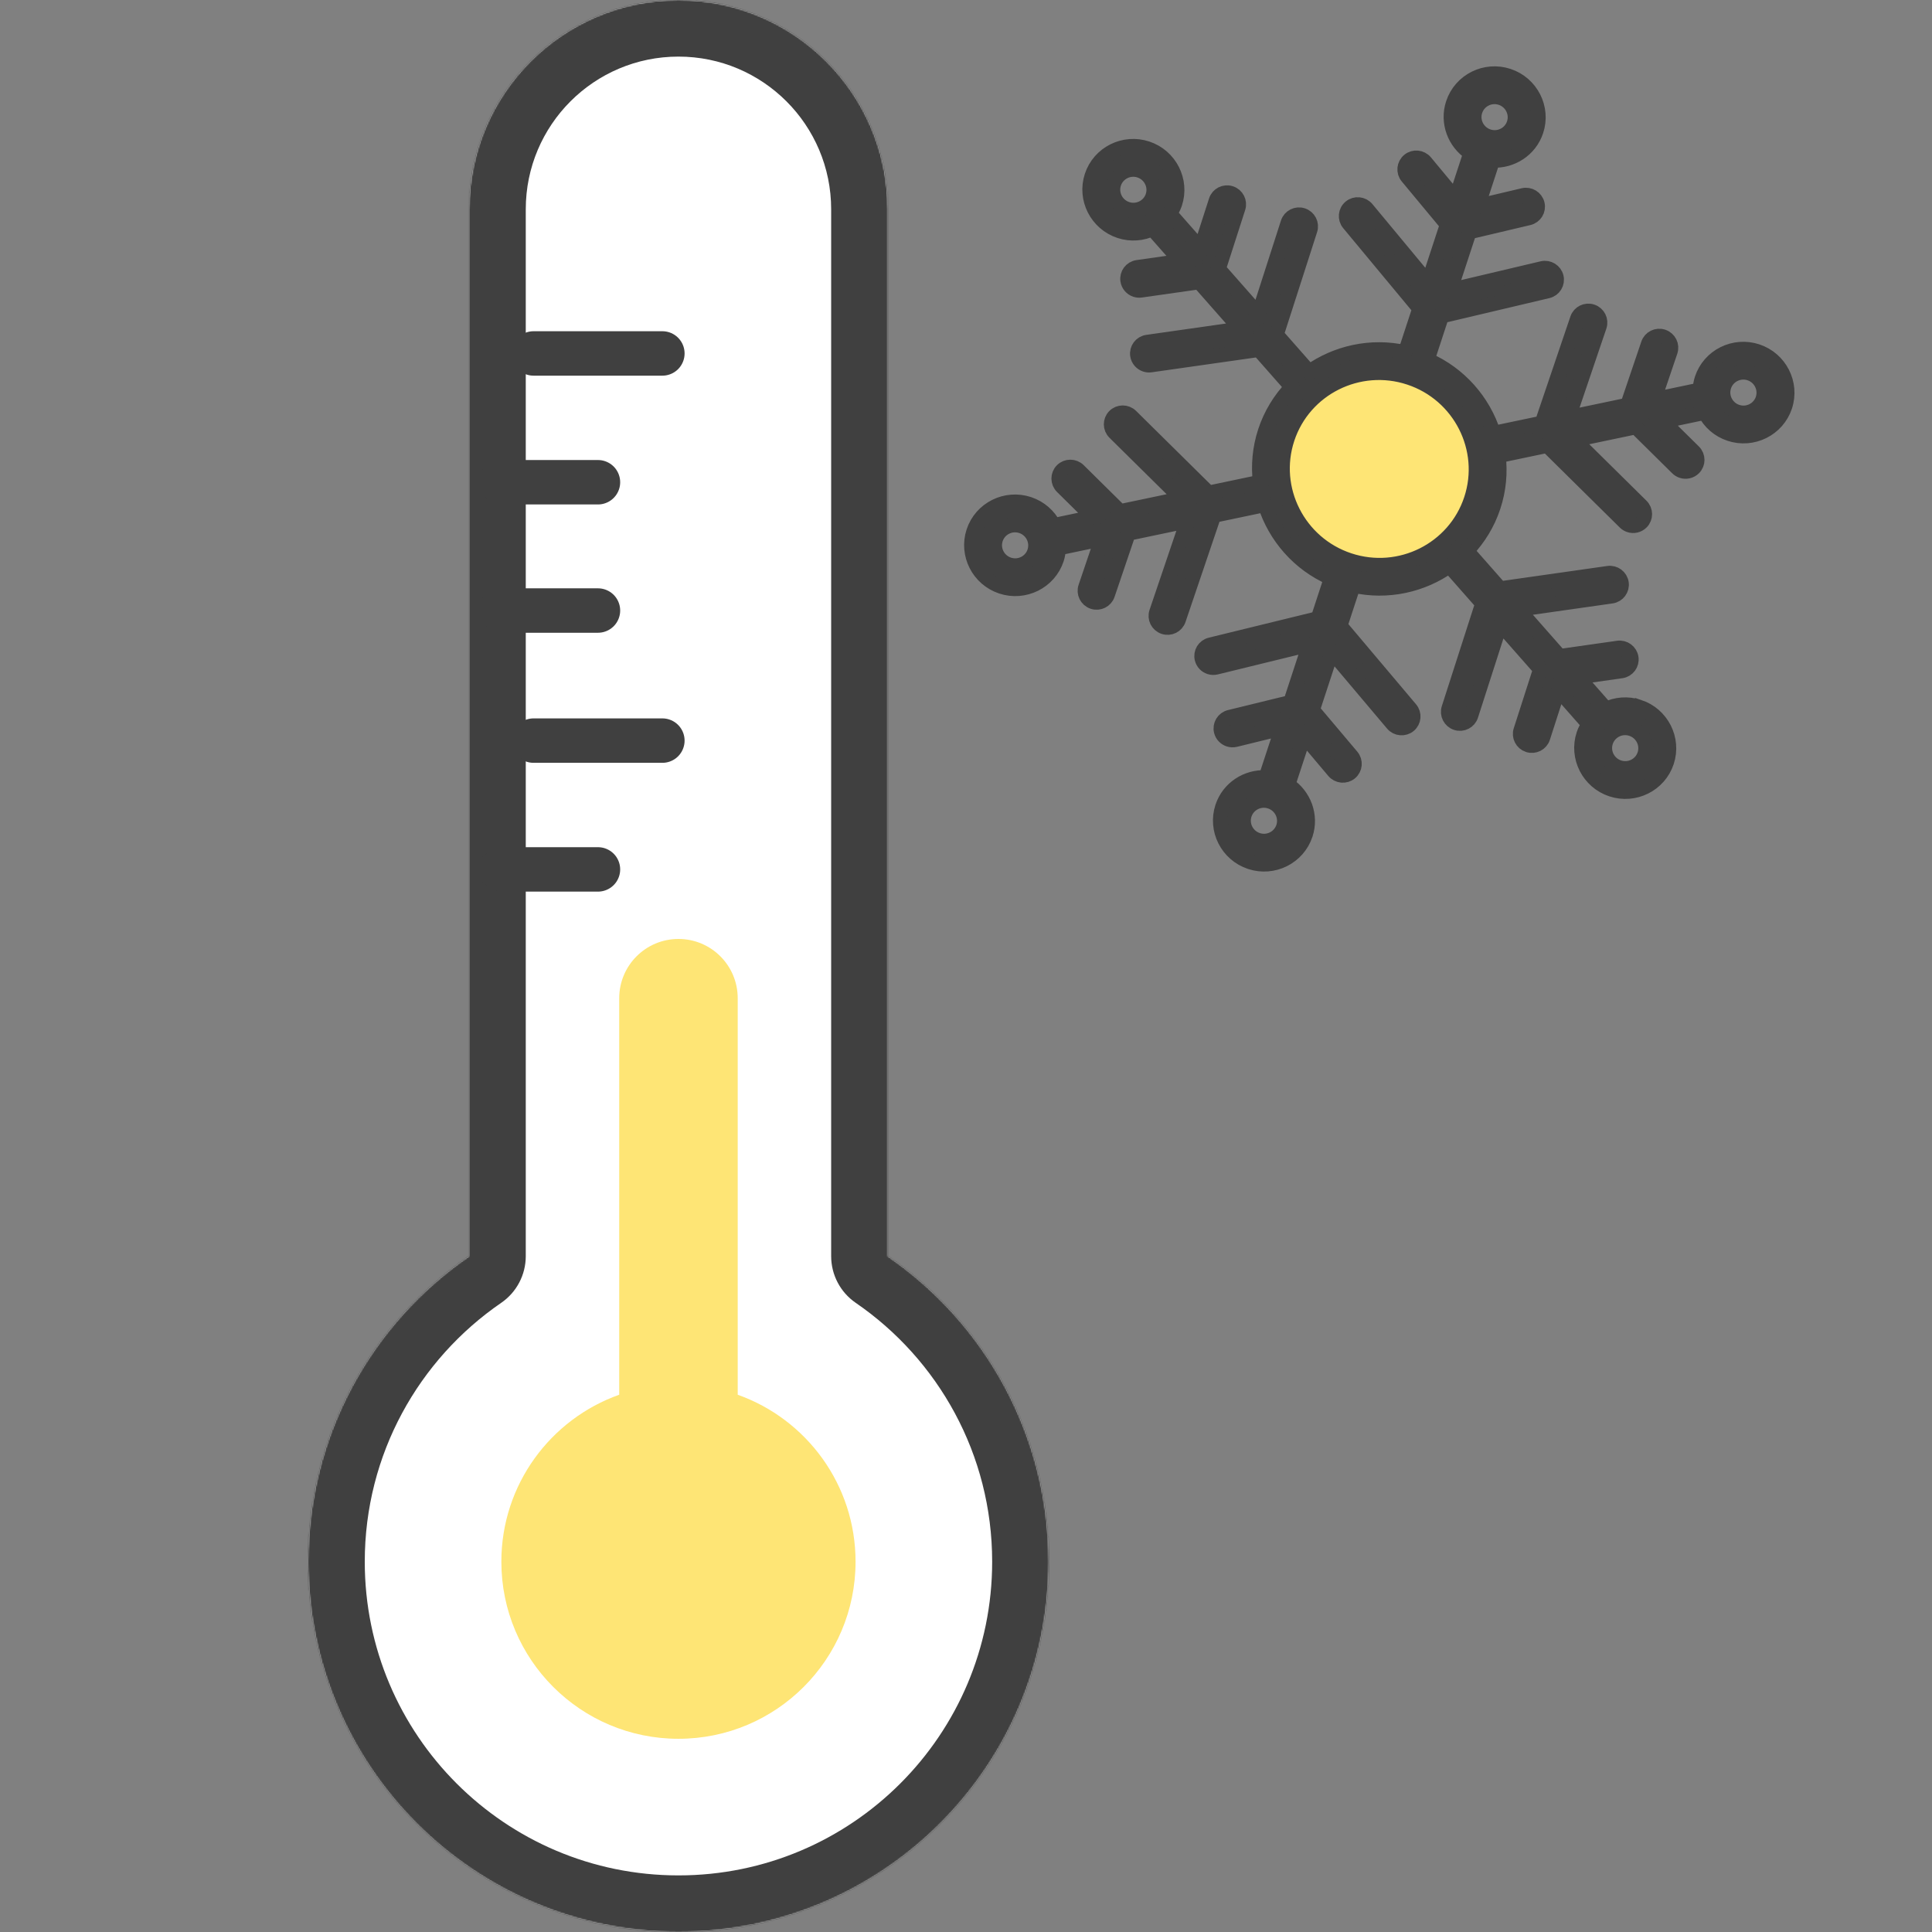
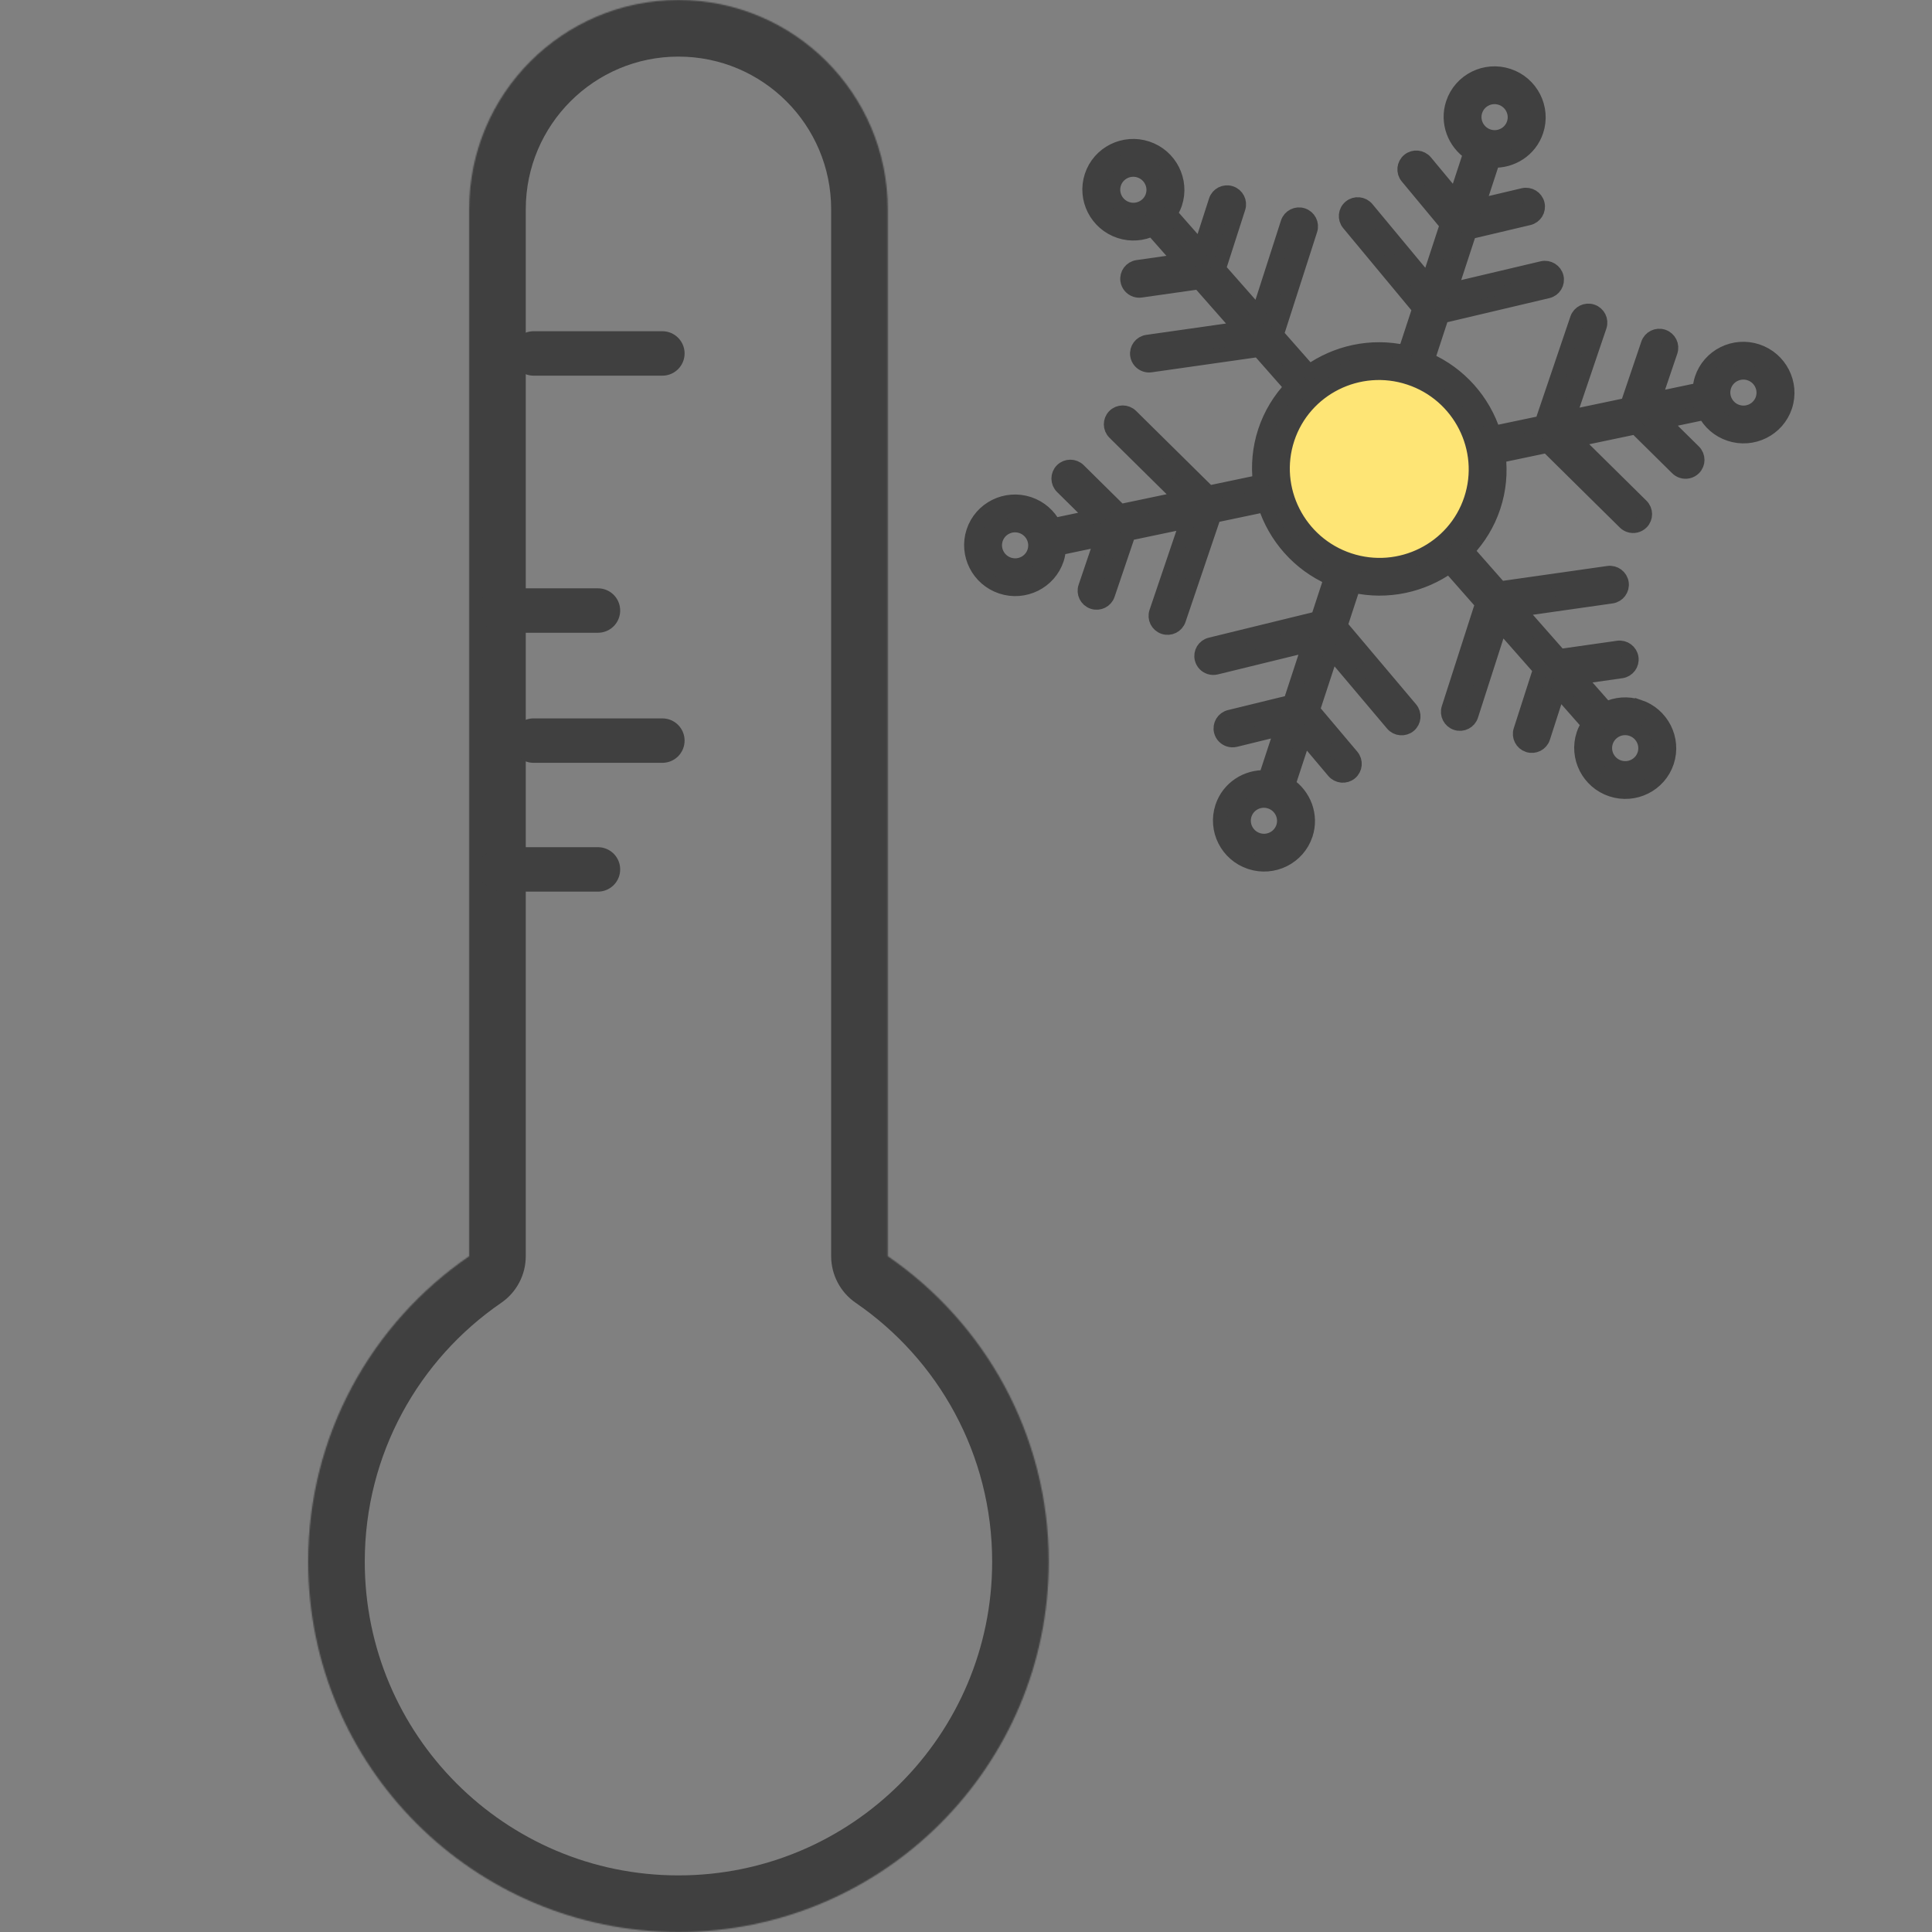
<svg xmlns="http://www.w3.org/2000/svg" width="1536" height="1536" viewBox="0 0 1536 1536" fill="none">
  <rect x="0" y="0" width="1536" height="1536" fill="#808080" stroke="none" />
  <g clip-path="url(#clip0_8318_44009)">
    <mask id="path-1-inside-1_8318_44009" fill="white">
      <path fill-rule="evenodd" clip-rule="evenodd" d="M539.4 0C447.5 0 373 74.5 373 166.4V998.698C295.7 1051.76 245 1140.76 245 1241.6C245 1404.19 376.807 1536 539.4 1536C701.993 1536 833.8 1404.19 833.8 1241.6C833.8 1140.76 783.1 1051.76 705.8 998.698V166.4C705.8 74.5 631.3 0 539.4 0Z" />
    </mask>
-     <path fill-rule="evenodd" clip-rule="evenodd" d="M539.4 0C447.5 0 373 74.5 373 166.4V998.698C295.7 1051.76 245 1140.76 245 1241.6C245 1404.19 376.807 1536 539.4 1536C701.993 1536 833.8 1404.19 833.8 1241.6C833.8 1140.76 783.1 1051.76 705.8 998.698V166.4C705.8 74.5 631.3 0 539.4 0Z" fill="white" />
    <path d="M373 998.698L398.466 1035.8C410.693 1027.41 418 1013.53 418 998.698H373ZM705.8 998.698H660.8C660.8 1013.53 668.107 1027.41 680.334 1035.8L705.8 998.698ZM418 166.4C418 99.353 472.353 45 539.4 45V-45C422.647 -45 328 49.647 328 166.4H418ZM418 998.698V166.4H328V998.698H418ZM290 1241.6C290 1156.21 332.87 1080.82 398.466 1035.8L347.534 961.597C258.53 1022.69 200 1125.3 200 1241.6H290ZM539.4 1491C401.661 1491 290 1379.34 290 1241.6H200C200 1429.04 351.954 1581 539.4 1581V1491ZM788.8 1241.6C788.8 1379.34 677.139 1491 539.4 1491V1581C726.846 1581 878.8 1429.04 878.8 1241.6H788.8ZM680.334 1035.8C745.93 1080.82 788.8 1156.21 788.8 1241.6H878.8C878.8 1125.3 820.27 1022.69 731.266 961.597L680.334 1035.8ZM660.8 166.4V998.698H750.8V166.4H660.8ZM539.4 45C606.447 45 660.8 99.353 660.8 166.4H750.8C750.8 49.647 656.153 -45 539.4 -45V45Z" fill="#404040" mask="url(#path-1-inside-1_8318_44009)" />
-     <path fill-rule="evenodd" clip-rule="evenodd" d="M586.504 793.6C586.504 767.585 565.415 746.496 539.4 746.496C513.385 746.496 492.296 767.585 492.296 793.6V1108.86C437.695 1128.24 398.594 1180.35 398.594 1241.59C398.594 1319.36 461.632 1382.39 539.394 1382.39C617.155 1382.39 680.194 1319.36 680.194 1241.59C680.194 1180.35 641.098 1128.24 586.504 1108.87V793.6Z" fill="#FEE575" />
    <path d="M424.205 588.807H526.605" stroke="#404040" stroke-width="35.328" stroke-linecap="round" stroke-linejoin="round" />
    <path d="M424.205 281H526.605" stroke="#404040" stroke-width="35.328" stroke-linecap="round" stroke-linejoin="round" />
    <path d="M398.594 691.203H475.394" stroke="#404040" stroke-width="35.328" stroke-linecap="round" stroke-linejoin="round" />
-     <path d="M398.594 383.396H475.394" stroke="#404040" stroke-width="35.328" stroke-linecap="round" stroke-linejoin="round" />
    <path d="M398.594 485.396H475.394" stroke="#404040" stroke-width="35.328" stroke-linecap="round" stroke-linejoin="round" />
    <ellipse cx="1095.75" cy="375.37" rx="81.363" ry="81.364" transform="rotate(18.273 1095.75 375.37)" fill="#FEE575" />
    <path d="M1302.89 562.069C1293.99 559.133 1284.76 560.025 1276.93 563.78L1254.48 538.283L1289.05 533.361C1294.07 532.646 1297.54 528.013 1296.8 523.014C1296.07 518.016 1291.39 514.547 1286.37 515.261L1240.01 521.862L1207.07 484.463L1281.27 473.903C1286.29 473.189 1289.76 468.555 1289.02 463.557C1288.29 458.558 1283.61 455.089 1278.6 455.807L1192.62 468.045L1166.08 437.915C1175.34 428.154 1182.71 416.35 1187.19 402.763C1191.64 389.309 1192.77 375.577 1191.21 362.331L1230.11 354.171L1291.92 415.217C1292.97 416.255 1294.2 416.986 1295.51 417.419C1298.72 418.476 1302.38 417.734 1304.92 415.201C1308.49 411.625 1308.45 405.834 1304.85 402.272L1251.59 349.67L1300.51 339.412L1333.59 372.086C1334.64 373.124 1335.87 373.854 1337.18 374.287C1340.38 375.345 1344.05 374.603 1346.58 372.069C1350.15 368.493 1350.13 362.705 1346.52 359.14L1321.98 334.911L1355.37 327.908C1359.41 335.642 1366.33 341.901 1375.28 344.856C1393.45 350.855 1413.09 341.054 1419.05 323.005C1425.01 304.957 1415.08 285.382 1396.9 279.38C1378.72 273.378 1359.09 283.182 1353.13 301.239C1352.17 304.144 1351.76 307.084 1351.59 310.004L1314.91 317.699L1327.91 279.341C1329.53 274.562 1326.95 269.373 1322.13 267.74C1322.11 267.732 1322.09 267.725 1322.06 267.717C1317.27 266.134 1312.1 268.683 1310.49 273.441L1294.01 322.084L1246.91 331.961L1271.52 259.371C1273.14 254.592 1270.55 249.403 1265.74 247.771C1265.72 247.763 1265.69 247.755 1265.67 247.747C1260.88 246.165 1255.71 248.713 1254.1 253.471L1226.01 336.346L1187.34 344.459C1179.19 319.081 1160.54 297.357 1134.7 286.057L1146.13 251.199L1230.47 231.275C1235.41 230.11 1238.44 225.185 1237.25 220.274C1236.06 215.363 1231.1 212.331 1226.17 213.487L1152.82 230.809L1168.05 184.376L1215.38 173.194C1220.31 172.03 1223.35 167.105 1222.16 162.193C1220.97 157.282 1216.01 154.242 1211.07 155.407L1174.74 163.993L1186.72 127.436C1201.88 128.168 1216.29 119.015 1221.25 104.014C1227.21 85.966 1217.28 66.391 1199.1 60.389C1180.92 54.387 1161.3 64.194 1155.34 82.25C1150.36 97.307 1156.55 113.298 1169.24 121.717L1157.33 158.046L1133.12 128.896C1129.89 125 1124.09 124.434 1120.18 127.636C1116.28 130.839 1115.73 136.604 1118.97 140.5L1150.6 178.579L1135.42 224.853L1086.57 166.017C1083.33 162.121 1077.53 161.555 1073.63 164.757C1069.72 167.96 1069.18 173.725 1072.41 177.621L1128.69 245.386L1117.24 280.291C1090.01 274.155 1062.41 280.451 1040.89 295.752L1014.74 266.059L1041.53 182.738C1043.07 177.956 1040.43 172.831 1035.65 171.251C1035.62 171.243 1035.6 171.235 1035.57 171.227C1030.74 169.674 1025.57 172.301 1024.02 177.107L1000.59 249.996L968.71 213.796L984.336 165.193C985.871 160.411 983.235 155.285 978.451 153.705C978.427 153.697 978.403 153.689 978.379 153.682C973.542 152.128 968.373 154.756 966.83 159.561L954.553 197.729L929.962 169.803C931.601 167.323 933.053 164.686 934.029 161.733C939.988 143.684 930.057 124.11 911.88 118.108C893.703 112.106 874.071 121.91 868.109 139.966C862.147 158.023 872.081 177.59 890.257 183.591C899.159 186.531 908.383 185.636 916.208 181.881L938.934 207.685L904.361 212.608C899.339 213.322 895.869 217.956 896.608 222.954C897.13 226.498 899.64 229.279 902.843 230.337C904.155 230.77 905.578 230.916 907.04 230.707L953.398 224.106L986.337 261.505L912.141 272.065C907.119 272.78 903.65 277.414 904.39 282.404C904.913 285.948 907.423 288.729 910.626 289.787C911.937 290.22 913.361 290.366 914.823 290.157L1000.8 277.919L1027.07 307.748C1017.81 317.509 1010.44 329.313 1005.96 342.901C1001.51 356.355 1000.38 370.087 1001.94 383.333L960.915 391.939L899.107 330.893C895.497 327.328 889.686 327.336 886.117 330.912C882.547 334.488 882.583 340.279 886.187 343.833L939.448 396.435L890.534 406.693L857.454 374.019C853.844 370.455 848.033 370.462 844.456 374.035C840.886 377.611 840.922 383.402 844.523 386.964L869.057 411.194L837.787 417.75C833.747 410.016 826.832 403.757 817.883 400.802C799.714 394.803 780.074 404.604 774.112 422.661C768.15 440.717 778.086 460.276 796.263 466.278C814.44 472.28 834.064 462.473 840.023 444.425C840.983 441.519 841.389 438.58 841.56 435.659L876.118 428.411L863.117 466.769C861.495 471.548 864.083 476.737 868.894 478.37C868.918 478.378 868.942 478.385 868.966 478.393C873.758 479.976 878.928 477.427 880.534 472.669L897.019 424.026L944.114 414.149L919.511 486.739C917.889 491.518 920.477 496.707 925.288 498.339C925.312 498.347 925.336 498.355 925.359 498.363C930.152 499.945 935.321 497.397 936.928 492.639L965.016 409.764L1005.81 401.205C1013.96 426.582 1032.61 448.307 1058.45 459.606L1047.9 491.788L962.359 512.708C957.44 513.912 954.44 518.858 955.675 523.766C956.471 526.936 958.837 529.302 961.738 530.26C963.327 530.785 965.076 530.881 966.82 530.458L1041.19 512.268L1026.06 558.424L977.653 570.259C972.733 571.463 969.734 576.409 970.969 581.318C971.765 584.488 974.13 586.854 977.031 587.812C978.621 588.336 980.369 588.432 982.113 588.01L1019.35 578.904L1006.46 618.212C991.307 617.48 976.895 626.635 971.942 641.636C965.983 659.685 975.914 679.259 994.083 685.259C1012.25 691.258 1031.89 681.457 1037.85 663.4C1042.83 648.344 1036.64 632.352 1023.94 623.93L1036.74 584.909L1060.54 613.11C1063.81 616.983 1069.61 617.496 1073.49 614.259C1077.37 611.022 1077.86 605.257 1074.59 601.385L1043.43 564.468L1058.69 517.915L1107.25 575.444C1110.52 579.317 1116.32 579.83 1120.2 576.594C1124.08 573.357 1124.57 567.592 1121.3 563.719L1065.39 497.474L1075.92 465.333C1103.15 471.469 1130.76 465.176 1152.27 449.872L1178.69 479.864L1151.9 563.193C1150.37 567.975 1153 573.101 1157.79 574.681C1157.81 574.689 1157.84 574.697 1157.86 574.704C1162.7 576.258 1167.87 573.63 1169.41 568.825L1192.84 495.936L1224.72 532.136L1209.1 580.739C1207.56 585.521 1210.2 590.647 1214.98 592.226C1215.01 592.234 1215.03 592.242 1215.05 592.25C1219.89 593.804 1225.06 591.176 1226.6 586.371L1238.88 548.202L1263.21 575.824C1261.57 578.303 1260.12 580.941 1259.14 583.894C1253.18 601.942 1263.11 621.517 1281.28 627.516C1299.45 633.515 1319.09 623.714 1325.05 605.658C1331.02 587.601 1321.08 568.035 1302.91 562.033L1302.89 562.069ZM1391.15 296.729C1399.7 299.55 1404.36 308.752 1401.56 317.24C1398.76 325.727 1389.52 330.331 1380.99 327.513C1372.45 324.694 1367.78 315.489 1370.58 307.01C1373.38 298.53 1382.62 293.91 1391.15 296.729ZM895.961 166.264C887.417 163.443 882.744 154.238 885.544 145.759C888.344 137.279 897.58 132.667 906.123 135.488C914.667 138.309 919.341 147.514 916.541 155.994C913.741 164.473 904.505 169.085 895.961 166.264ZM801.967 448.95C793.423 446.129 788.747 436.932 791.55 428.445C794.352 419.957 803.588 415.345 812.132 418.167C820.675 420.988 825.341 430.19 822.538 438.677C819.736 447.165 810.511 451.772 801.967 448.95ZM1172.76 88.021C1175.56 79.534 1184.79 74.919 1193.34 77.74C1201.88 80.561 1206.55 89.766 1203.75 98.254C1200.95 106.741 1191.71 111.345 1183.17 108.524C1174.63 105.703 1169.96 96.509 1172.76 88.021ZM1020.36 657.65C1017.56 666.138 1008.32 670.75 999.779 667.929C991.235 665.107 986.569 655.905 989.372 647.418C992.175 638.93 1001.4 634.324 1009.94 637.145C1018.49 639.966 1023.16 649.171 1020.36 657.65ZM1072.56 445.519C1032.21 432.197 1010.16 388.751 1023.39 348.675C1036.62 308.598 1080.21 286.829 1120.56 300.15C1160.9 313.472 1182.96 356.918 1169.72 396.994C1156.49 437.071 1112.9 458.84 1072.56 445.519ZM1287 610.191C1278.45 607.37 1273.79 598.168 1276.59 589.688C1279.39 581.209 1288.62 576.586 1297.16 579.408C1305.7 582.229 1310.38 591.433 1307.58 599.921C1304.77 608.408 1295.54 613.013 1287 610.191Z" fill="#404040" stroke="#404040" stroke-width="11.776" />
  </g>
  <defs>
    <clipPath id="clip0_8318_44009">
      <rect width="1536" height="1536" fill="white" />
    </clipPath>
  </defs>
</svg>